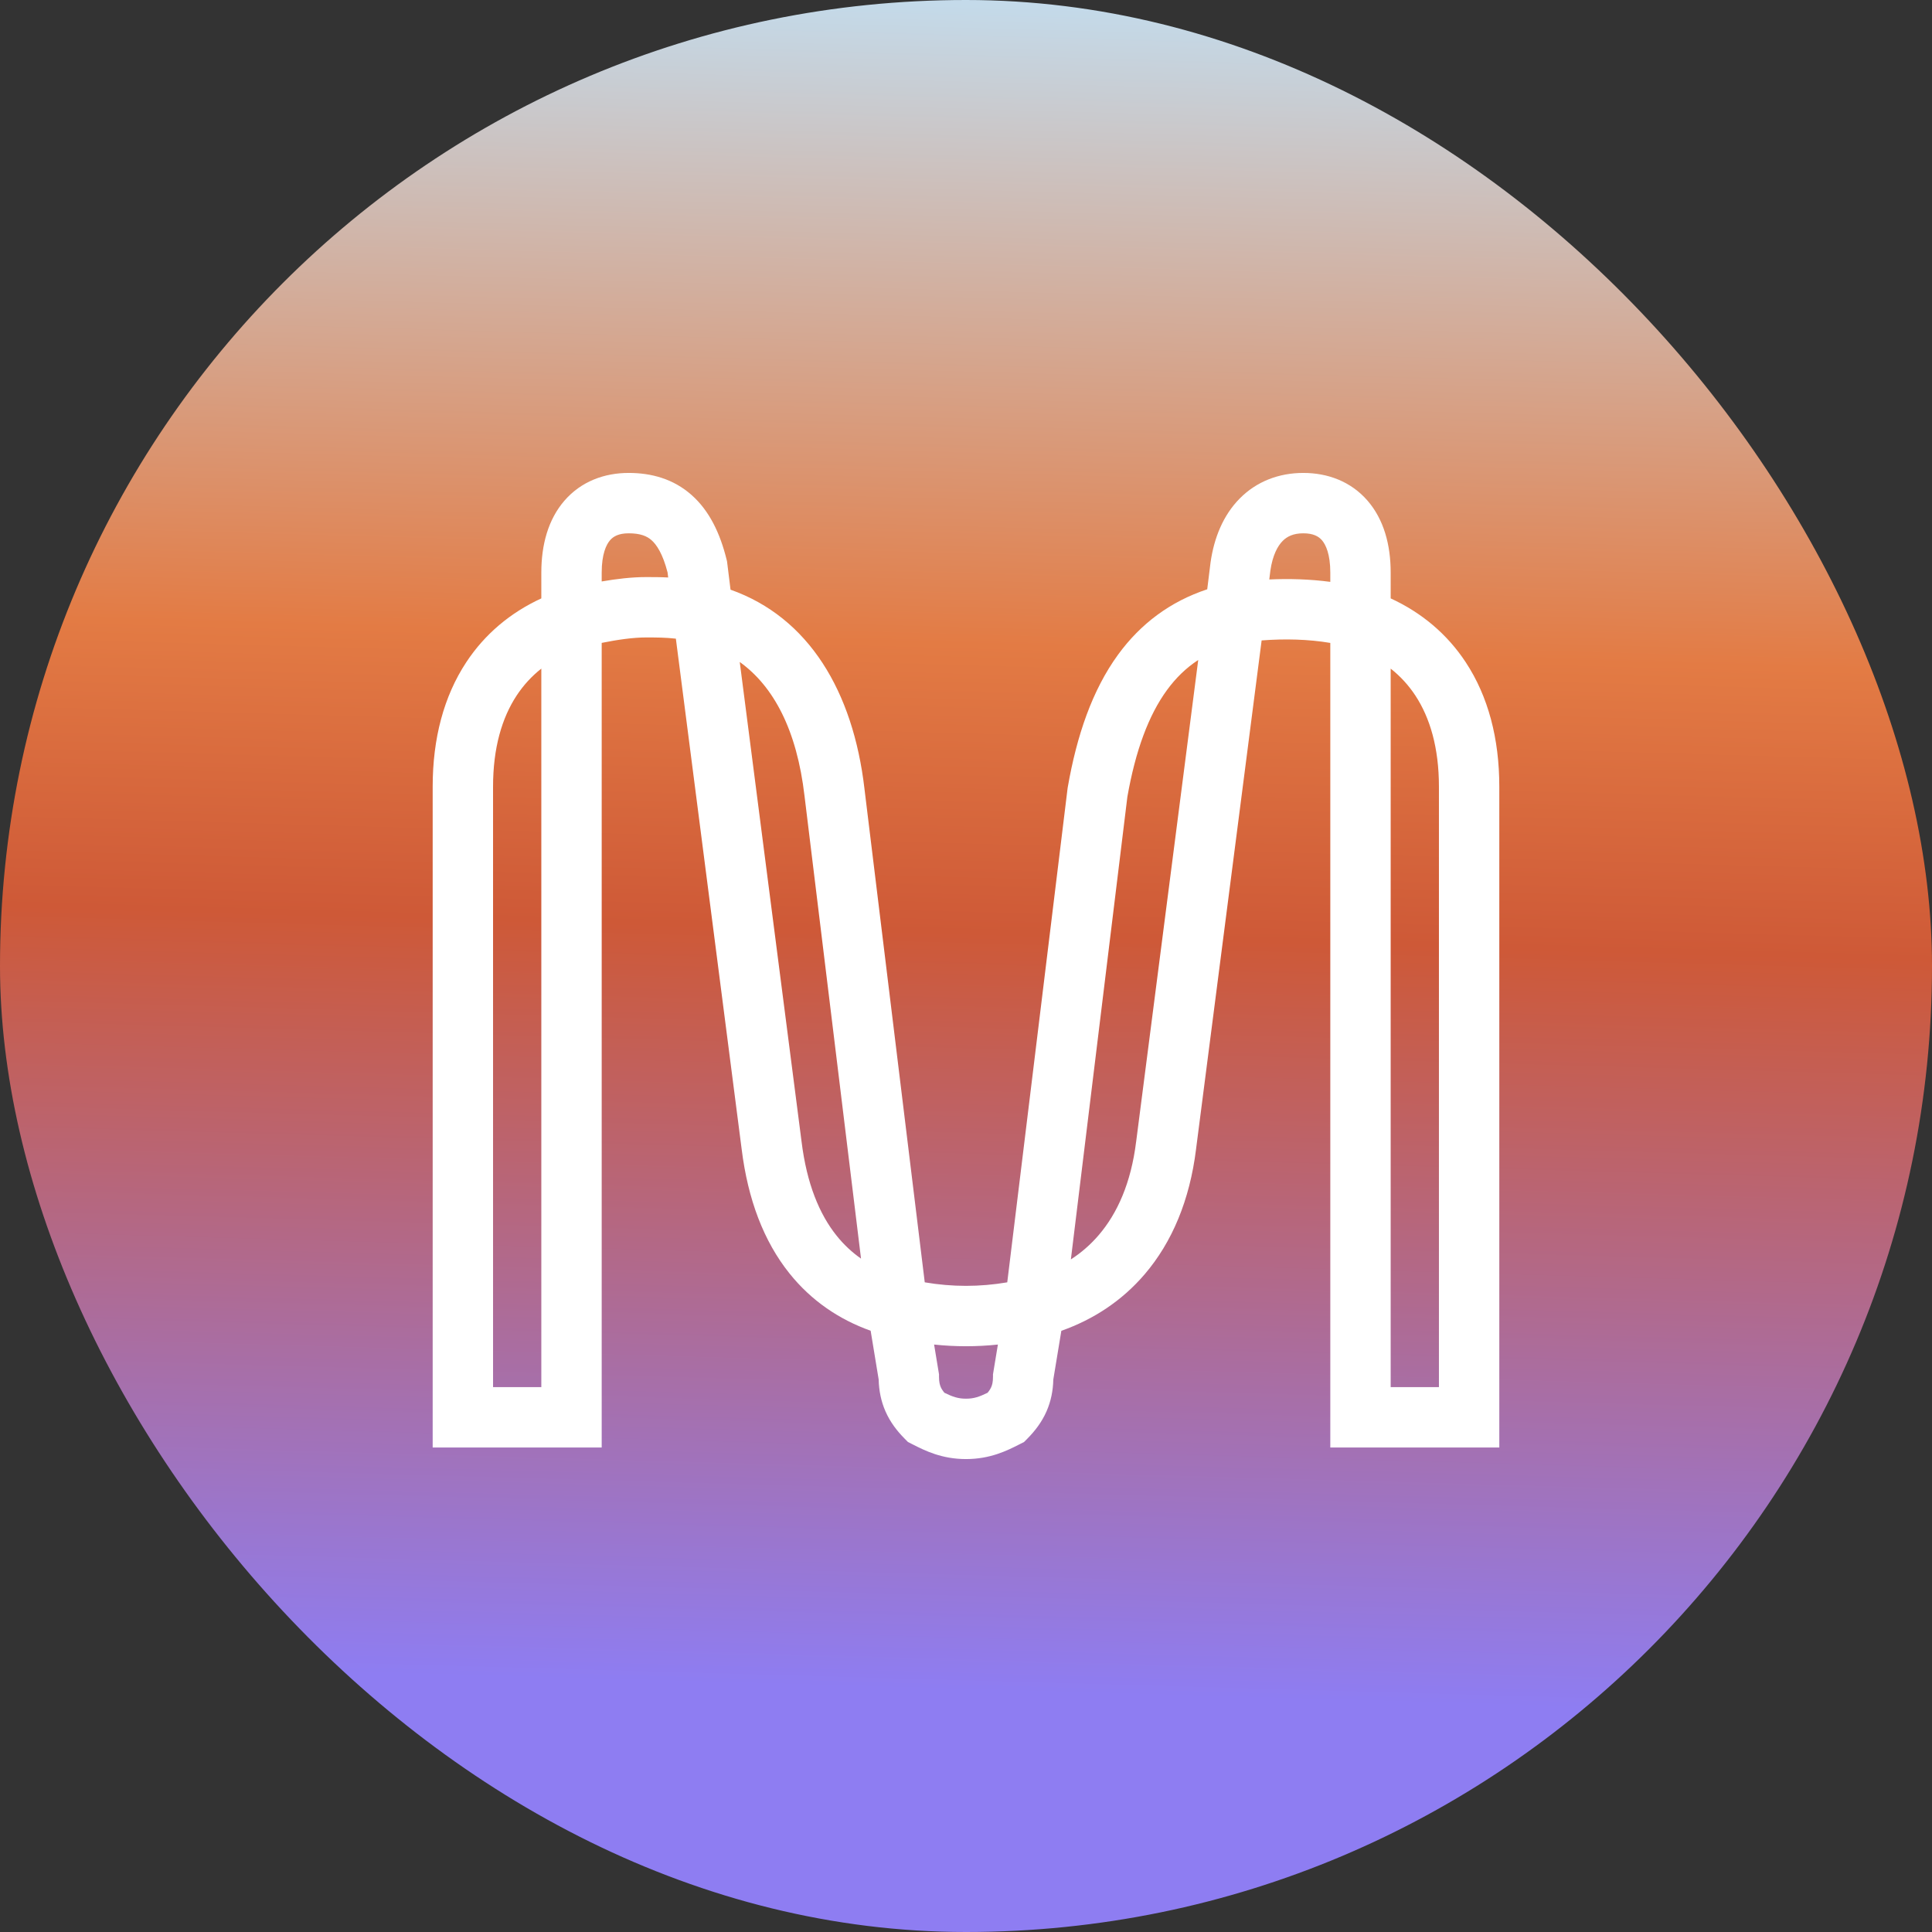
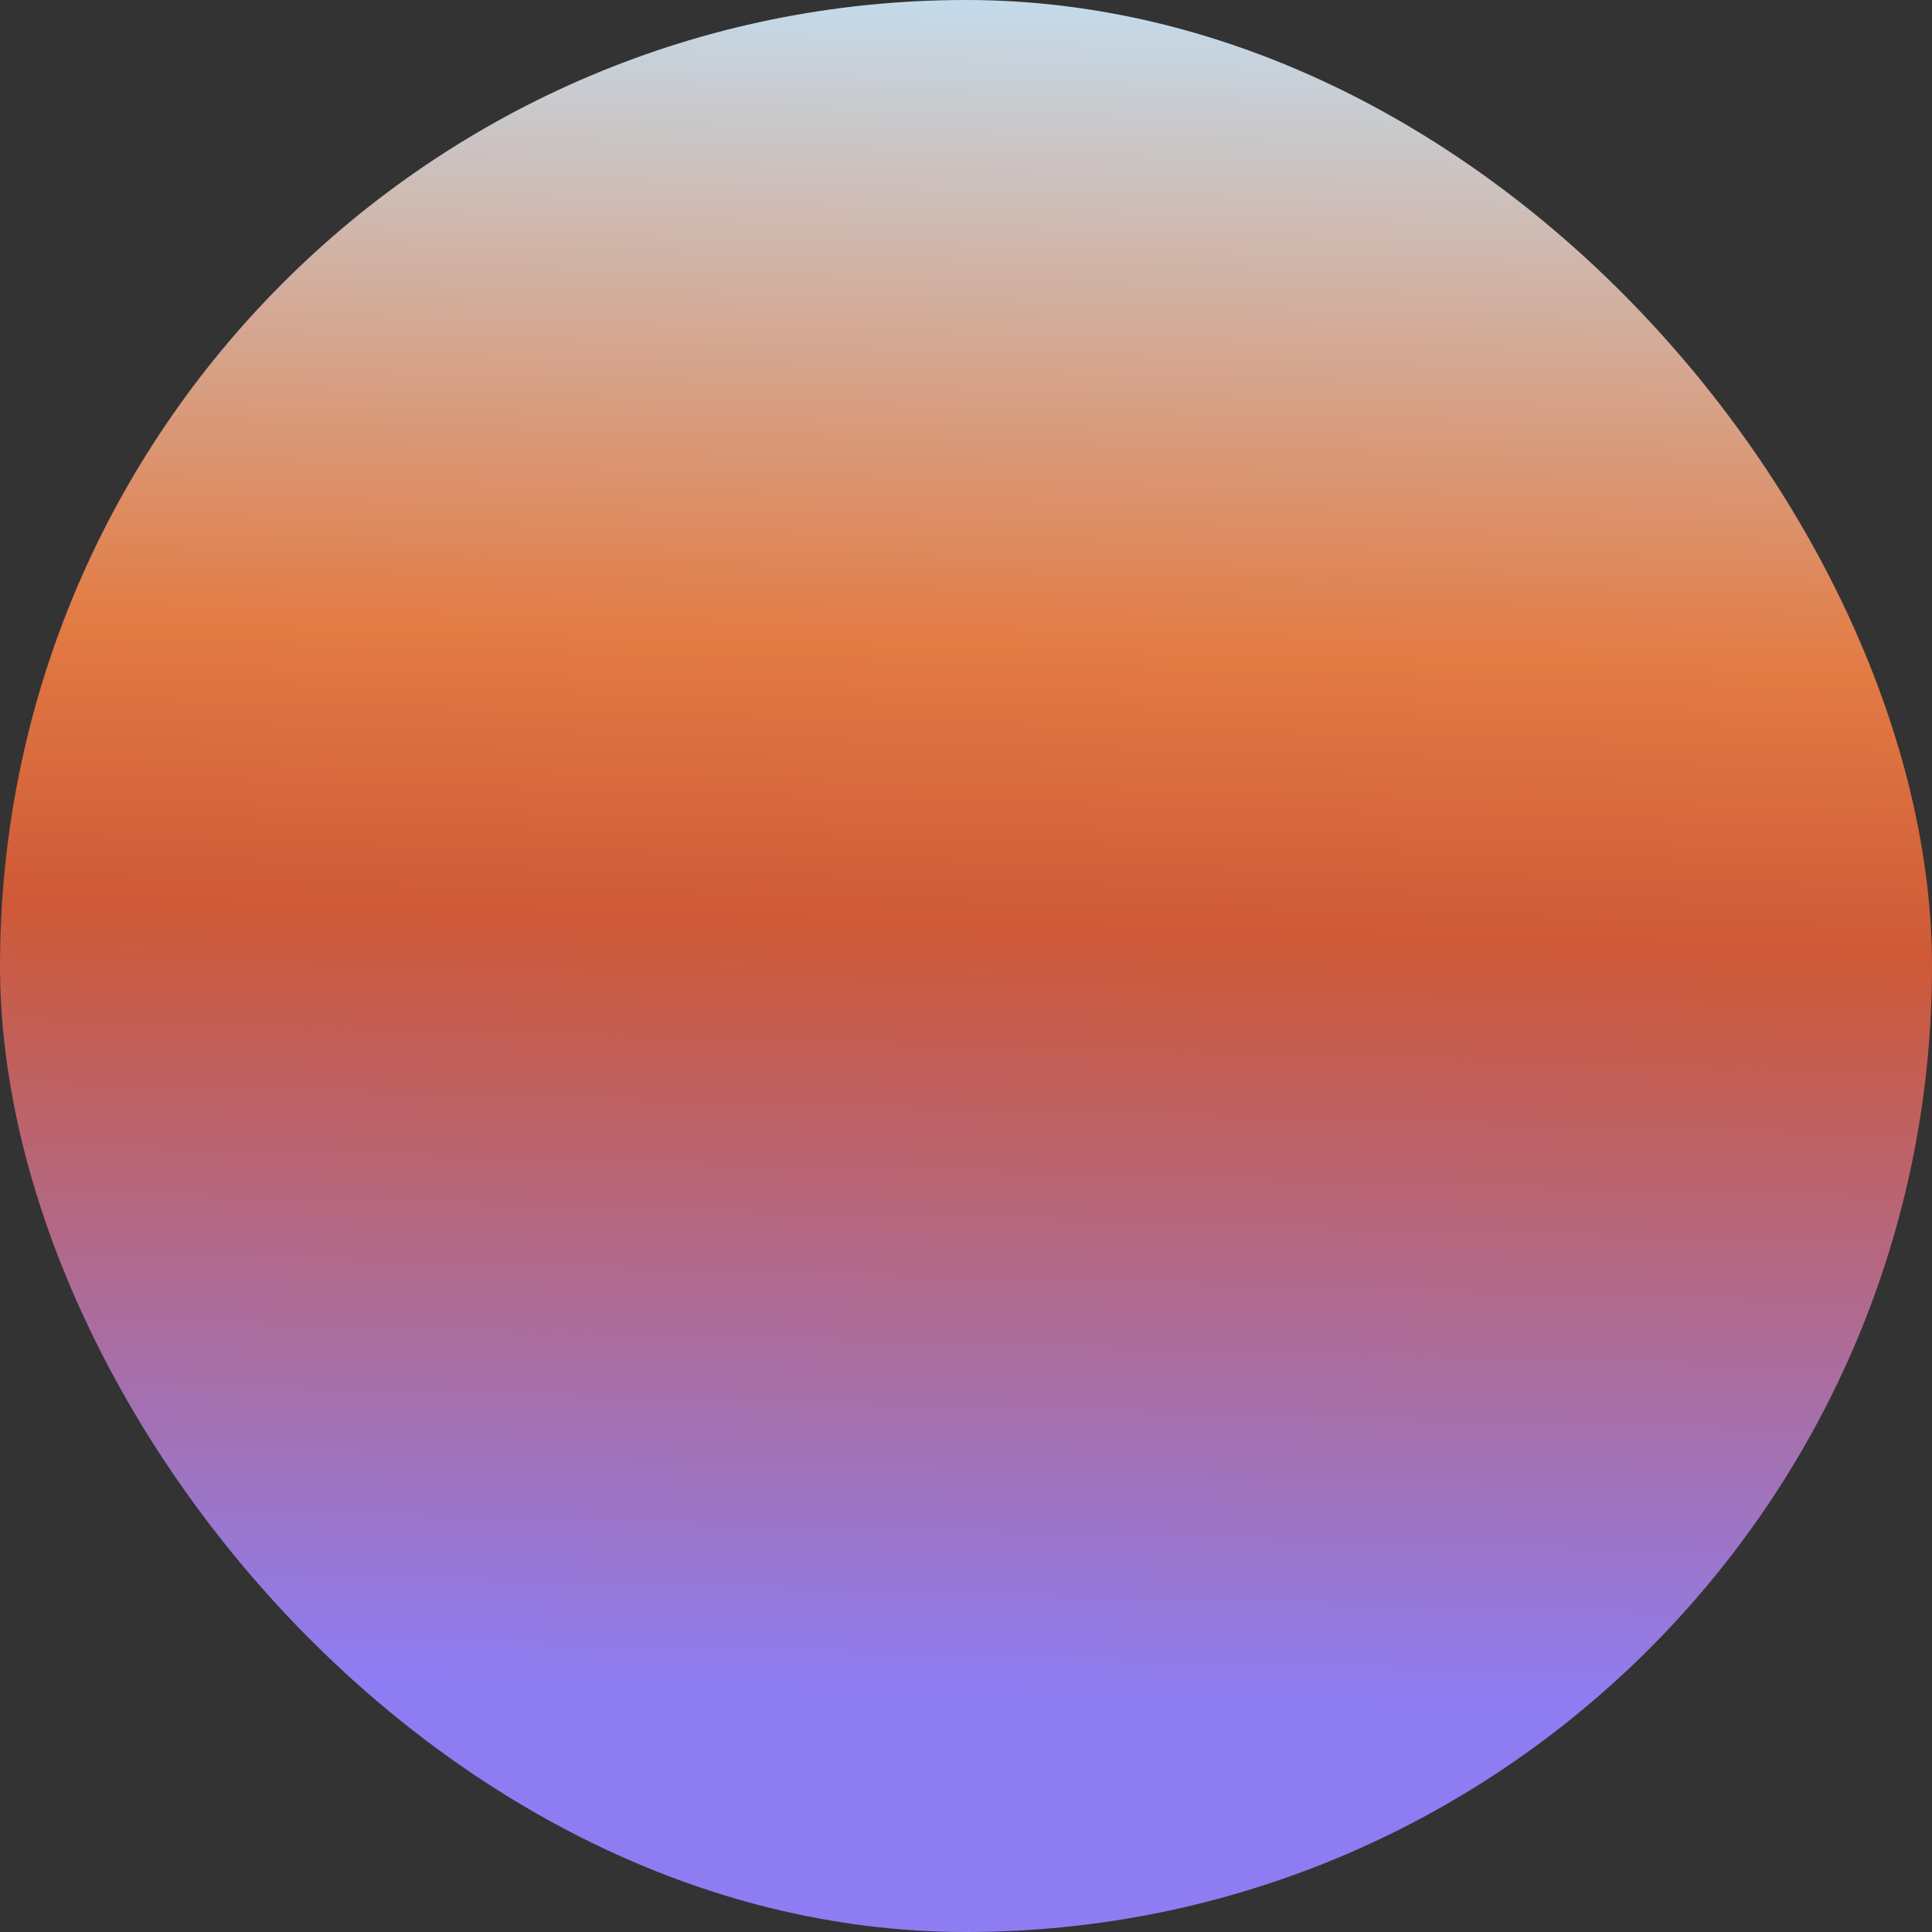
<svg xmlns="http://www.w3.org/2000/svg" width="128" height="128" viewBox="0 0 128 128" fill="none">
  <rect x="0" y="0" width="128" height="128" fill="#333333" stroke="none" />
  <rect width="128" height="128" rx="64" fill="url(#paint0_linear_466_4960)" />
-   <path fill-rule="evenodd" clip-rule="evenodd" d="M37.392 33.175C38.5 31.894 40.042 31.333 41.651 31.333C43.142 31.333 44.605 31.72 45.818 32.794C46.991 33.833 47.706 35.319 48.138 37.07L48.167 37.186L48.4 39.068C53.58 40.9 56.521 45.801 57.274 52.263C57.274 52.265 57.274 52.267 57.274 52.269L61.267 84.958C63.09 85.269 64.909 85.269 66.733 84.958L70.733 52.207L70.742 52.156C71.338 48.737 72.362 45.722 74.079 43.367C75.565 41.33 77.52 39.858 79.982 39.042L80.199 37.288L80.201 37.27C80.433 35.63 81.041 34.134 82.132 33.03C83.253 31.895 84.73 31.333 86.348 31.333C87.958 31.333 89.499 31.894 90.607 33.175C91.682 34.418 92.136 36.094 92.136 37.933V39.645C94.18 40.587 95.876 42.004 97.109 43.877C98.598 46.137 99.333 48.936 99.333 52.117V95.9H88.136V42.595C86.675 42.348 85.11 42.312 83.586 42.43L79.242 76.128C79.242 76.13 79.242 76.132 79.242 76.134C78.823 79.52 77.652 82.3 75.842 84.418C74.329 86.189 72.431 87.423 70.317 88.169L69.785 91.394C69.767 92.134 69.629 92.835 69.335 93.506C69.02 94.222 68.57 94.803 68.074 95.306L67.845 95.537L67.554 95.684C67.537 95.693 67.52 95.702 67.503 95.71C66.732 96.101 65.615 96.667 64 96.667C62.384 96.667 61.268 96.101 60.497 95.71L60.155 95.537L59.926 95.306C59.429 94.803 58.979 94.222 58.665 93.506C58.37 92.835 58.233 92.134 58.214 91.394L57.683 88.166C55.574 87.412 53.742 86.162 52.306 84.369C50.601 82.241 49.55 79.47 49.137 76.134C49.137 76.132 49.136 76.13 49.136 76.128L44.778 42.313C44.105 42.235 43.484 42.233 42.788 42.233C41.946 42.233 40.906 42.382 39.864 42.593V95.9H28.666V52.117C28.666 48.936 29.401 46.137 30.89 43.877C32.124 42.004 33.819 40.587 35.864 39.645V37.933C35.864 36.094 36.317 34.418 37.392 33.175ZM39.864 38.523C40.842 38.353 41.859 38.233 42.788 38.233L42.82 38.233C43.269 38.233 43.748 38.233 44.269 38.26L44.227 37.919C43.906 36.679 43.499 36.083 43.166 35.789C42.864 35.521 42.434 35.333 41.651 35.333C40.988 35.333 40.636 35.54 40.418 35.791C40.167 36.081 39.864 36.706 39.864 37.933V38.523ZM49.01 43.859L53.106 75.638C53.451 78.433 54.293 80.452 55.428 81.868C55.9 82.457 56.438 82.962 57.045 83.386L53.301 52.731C52.795 48.38 51.261 45.473 49.01 43.859ZM35.864 44.297C35.221 44.804 34.677 45.4 34.231 46.077C33.257 47.555 32.666 49.547 32.666 52.117V91.9H35.864V44.297ZM61.887 89.08L62.212 91.053V91.217C62.212 91.561 62.267 91.759 62.327 91.898C62.372 92 62.443 92.121 62.57 92.275C63.118 92.541 63.474 92.667 64 92.667C64.525 92.667 64.882 92.541 65.429 92.275C65.557 92.121 65.628 92 65.672 91.898C65.733 91.759 65.788 91.561 65.788 91.217V91.053L66.113 89.08C64.704 89.229 63.295 89.229 61.887 89.08ZM79.386 43.725L75.274 75.628L75.272 75.638C74.933 78.383 74.021 80.392 72.801 81.819C72.259 82.454 71.639 82.994 70.948 83.44L74.691 52.794C75.232 49.721 76.099 47.386 77.311 45.724C77.898 44.919 78.58 44.251 79.386 43.725ZM84.093 38.391C85.414 38.331 86.784 38.37 88.136 38.55V37.933C88.136 36.706 87.832 36.081 87.582 35.791C87.364 35.54 87.012 35.333 86.348 35.333C85.694 35.333 85.277 35.538 84.977 35.841C84.65 36.172 84.313 36.78 84.164 37.814L84.093 38.391ZM92.136 44.297V91.9H95.333V52.117C95.333 49.547 94.742 47.555 93.769 46.077C93.323 45.4 92.779 44.804 92.136 44.297Z" fill="white" />
  <defs>
    <linearGradient id="paint0_linear_466_4960" x1="69.95" y1="-2.222" x2="66.711" y2="112.085" gradientUnits="userSpaceOnUse">
      <stop stop-color="#C2E0F4" />
      <stop offset="0.394" stop-color="#E37B44" />
      <stop offset="0.561" stop-color="#CE5937" />
      <stop offset="1" stop-color="#8E7DF2" />
    </linearGradient>
  </defs>
</svg>